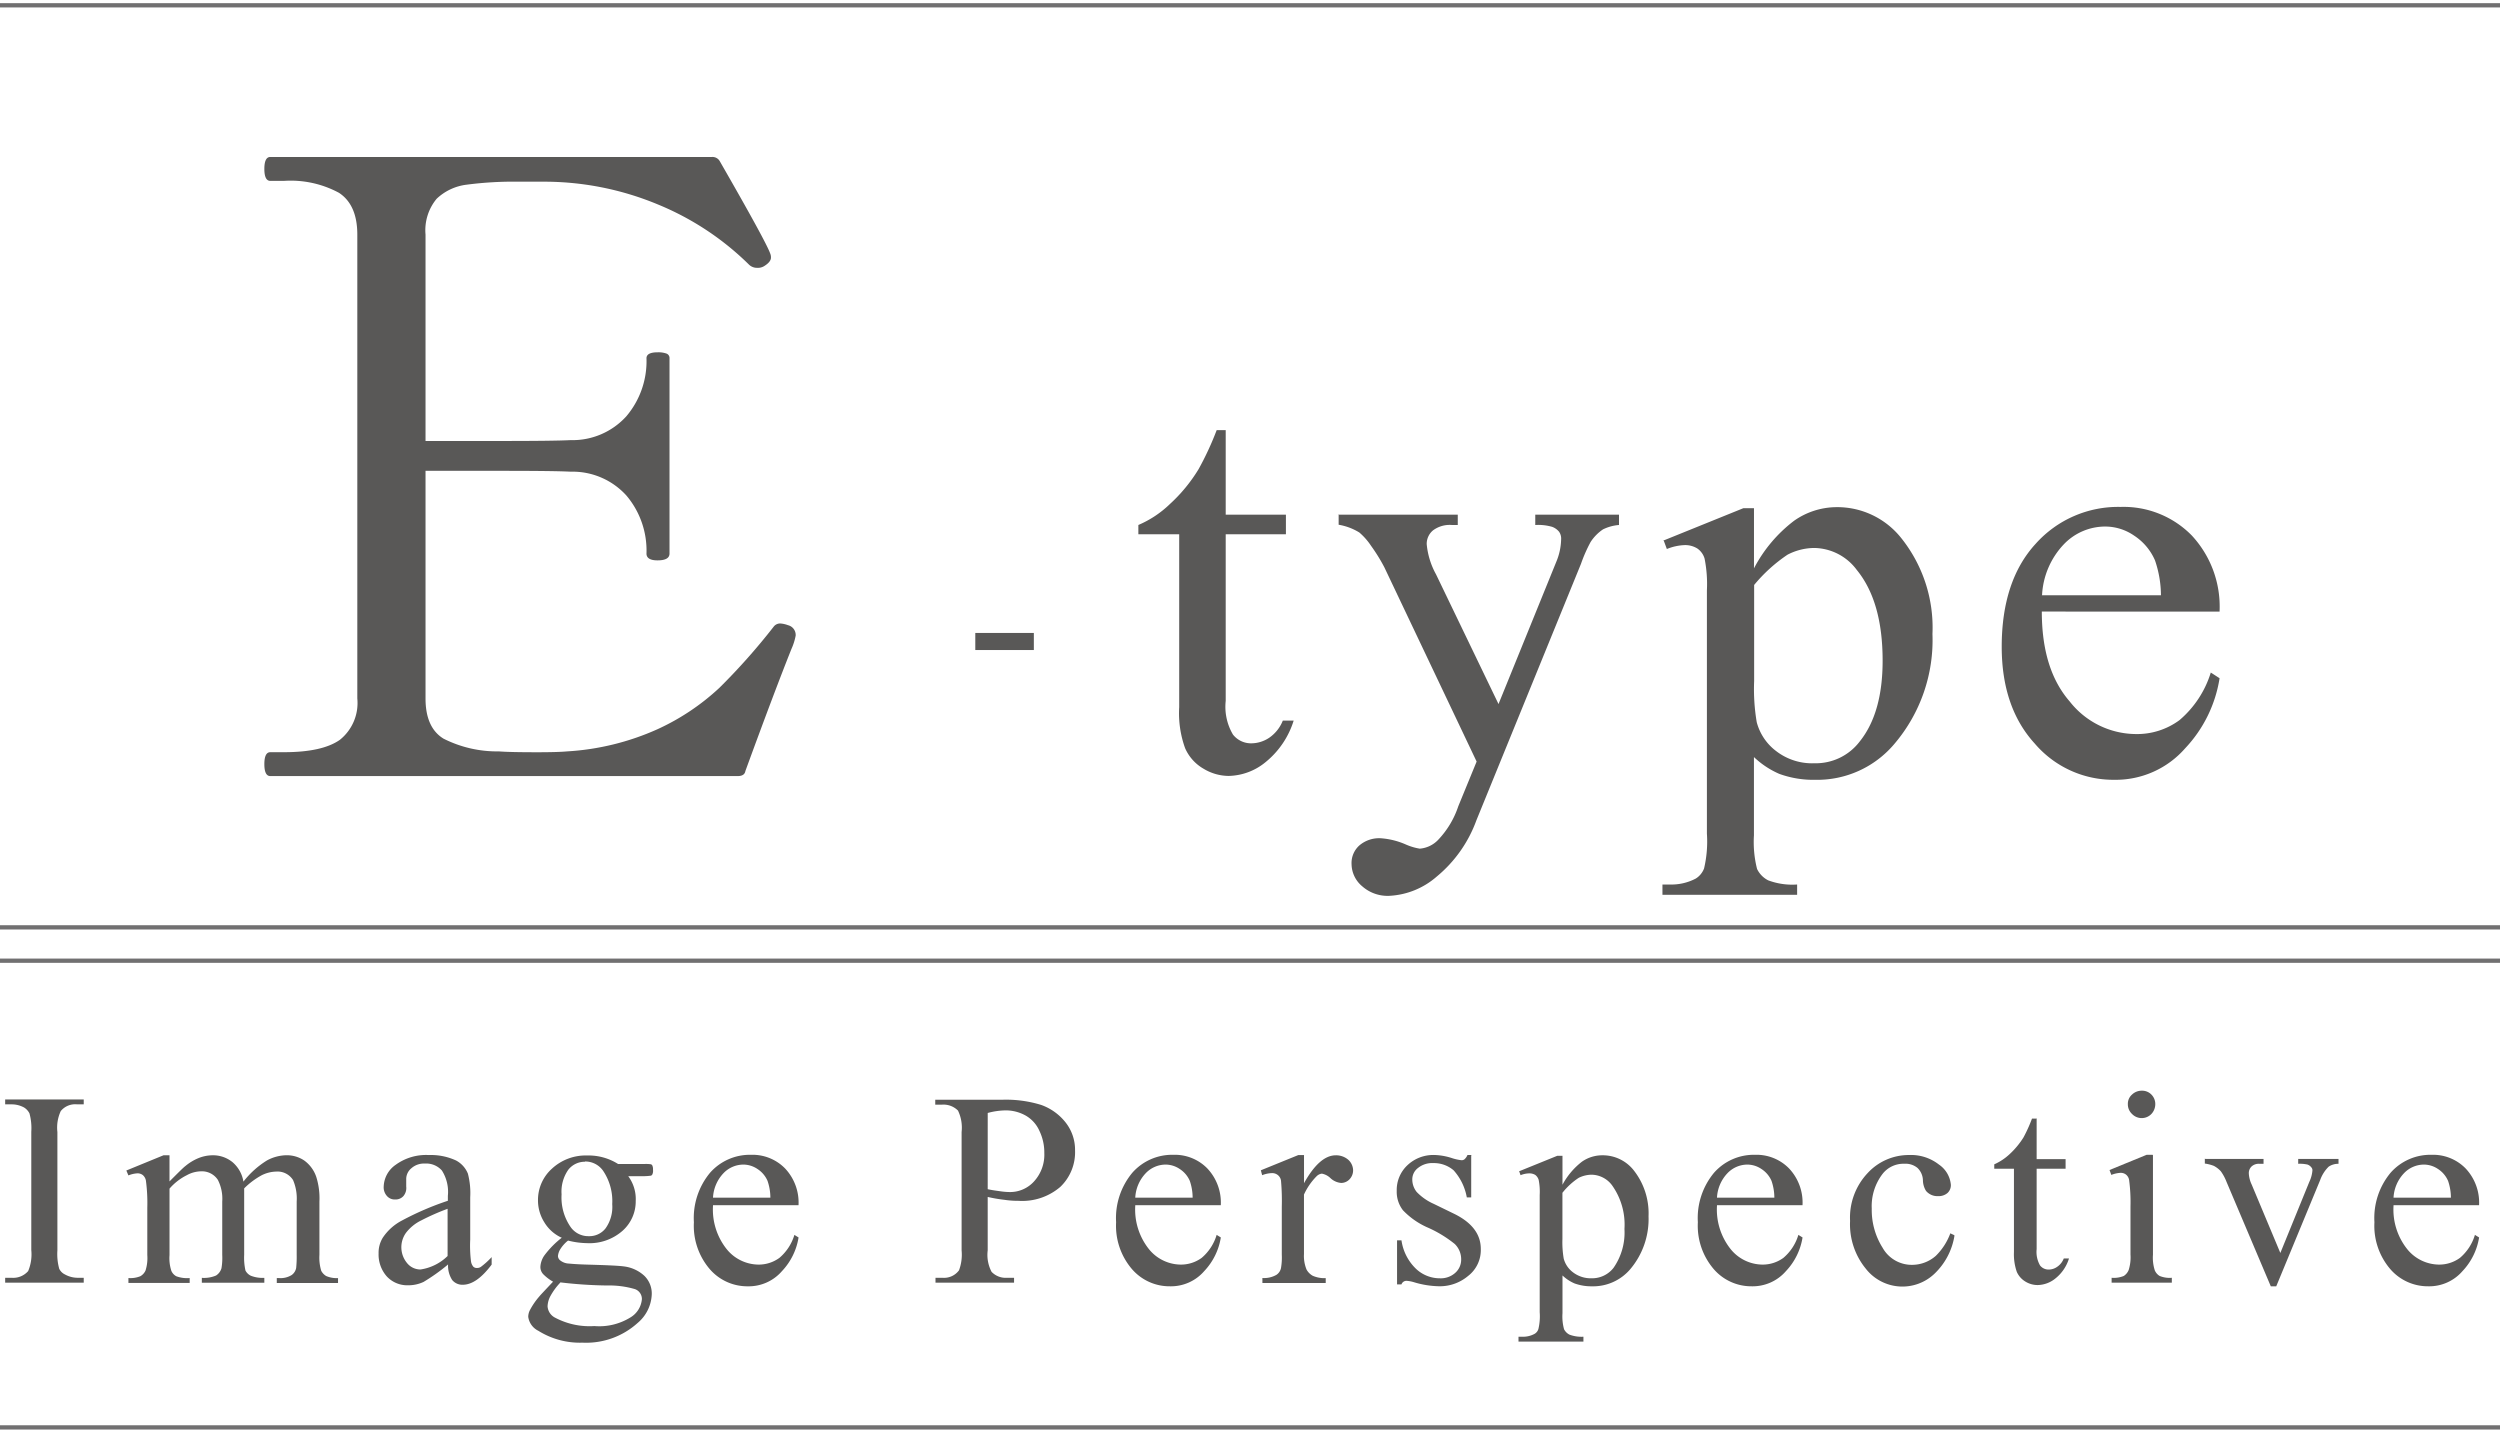
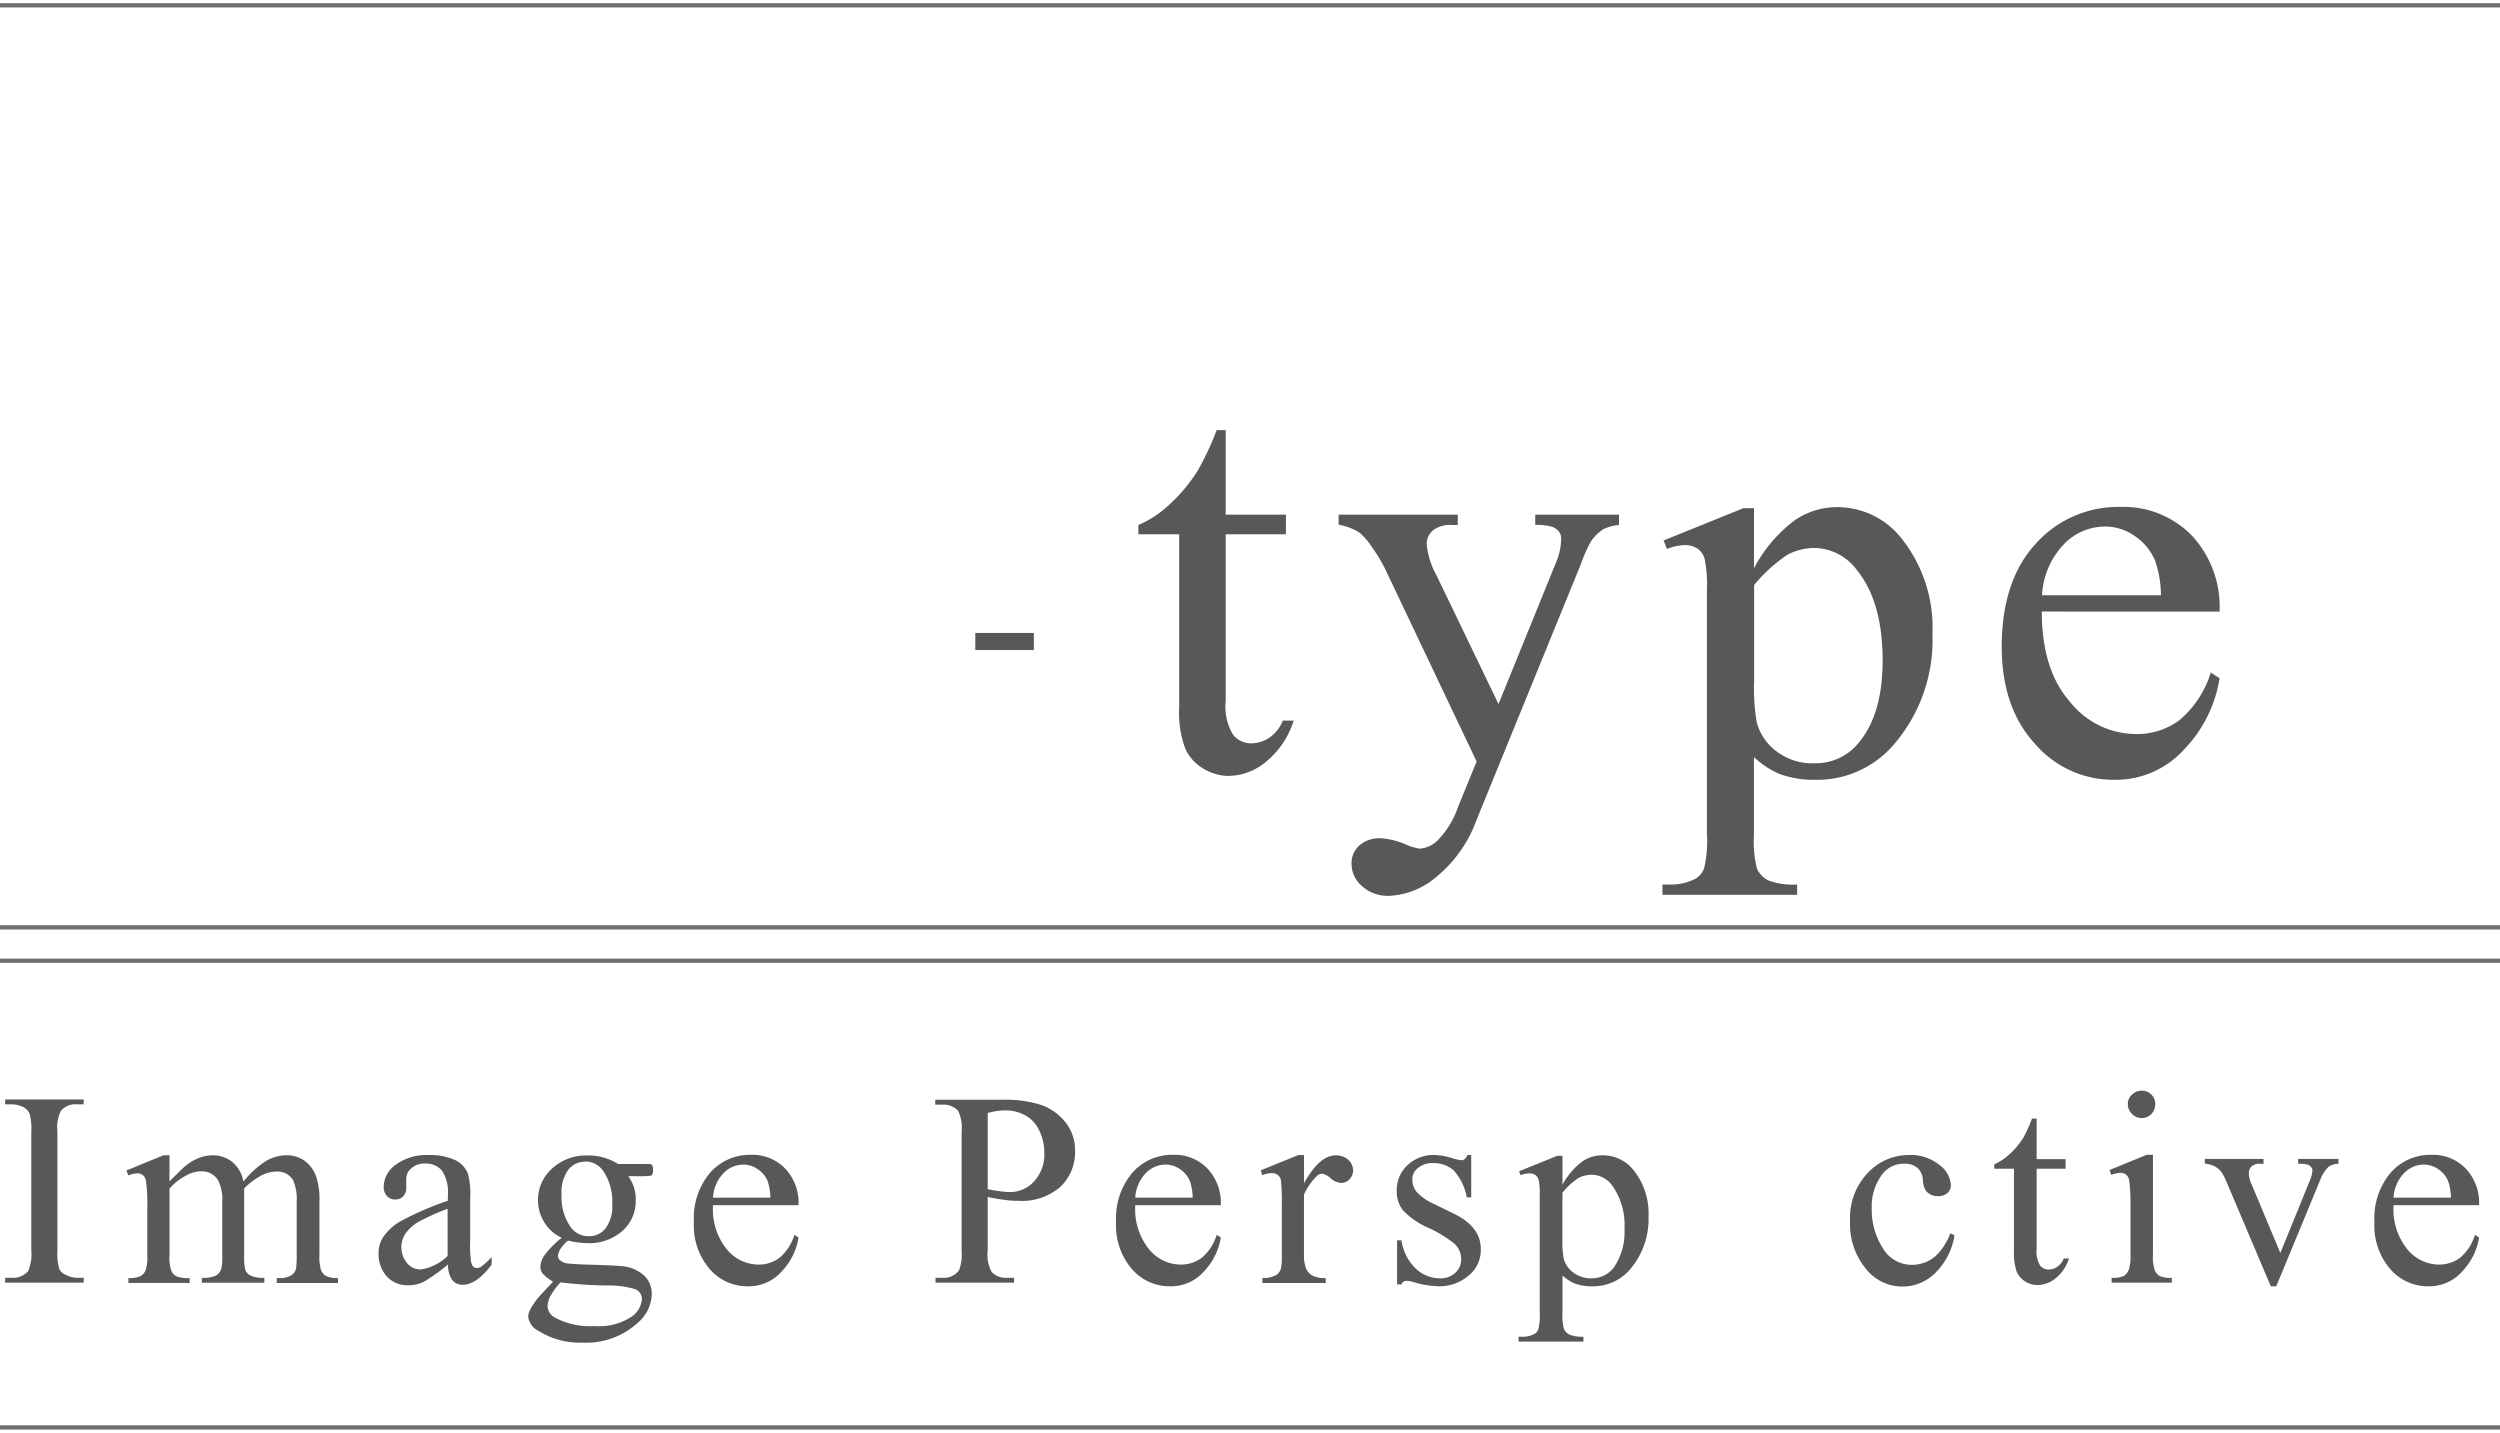
<svg xmlns="http://www.w3.org/2000/svg" id="グループ_1129" data-name="グループ 1129" width="240" height="137.54" viewBox="0 0 240 137.54">
  <defs>
    <clipPath id="clip-path">
      <rect id="長方形_888" data-name="長方形 888" width="240" height="137.54" fill="none" />
    </clipPath>
  </defs>
  <rect id="長方形_887" data-name="長方形 887" width="5.62" height="1.64" transform="translate(93.629 60.763)" fill="#595857" />
  <g id="グループ_1128" data-name="グループ 1128" transform="translate(0 0)">
    <g id="グループ_1127" data-name="グループ 1127" clip-path="url(#clip-path)">
      <path id="パス_5580" data-name="パス 5580" d="M52.435,16.645v8.112h5.78v1.885h-5.78v16a5.24,5.24,0,0,0,.695,3.225,2.2,2.2,0,0,0,1.761.843,3.112,3.112,0,0,0,1.737-.546,3.6,3.6,0,0,0,1.29-1.637H58.96A8.292,8.292,0,0,1,56.281,48.5a5.764,5.764,0,0,1-3.548,1.34,4.714,4.714,0,0,1-2.431-.695,4.234,4.234,0,0,1-1.761-1.96,9.864,9.864,0,0,1-.571-3.945v-16.6H44.05V25.75a10.016,10.016,0,0,0,3.027-2.01,15.275,15.275,0,0,0,2.754-3.349,29,29,0,0,0,1.737-3.746h.868Z" transform="translate(65.233 24.649)" fill="#595857" />
      <path id="パス_5581" data-name="パス 5581" d="M51.77,19.93H63.281v.992h-.571a2.675,2.675,0,0,0-1.811.521,1.684,1.684,0,0,0-.6,1.315,7.383,7.383,0,0,0,.893,2.9l6,12.454L72.733,24.47a5.867,5.867,0,0,0,.471-2.183,1.132,1.132,0,0,0-.2-.719,1.546,1.546,0,0,0-.67-.471,4.857,4.857,0,0,0-1.613-.174V19.93h8.038v.992a4.252,4.252,0,0,0-1.538.422,4.248,4.248,0,0,0-1.191,1.216,14.238,14.238,0,0,0-.918,2.084L65.067,49.279a12.56,12.56,0,0,1-3.821,5.408,7.491,7.491,0,0,1-4.54,1.836,3.674,3.674,0,0,1-2.6-.918A2.815,2.815,0,0,1,53.085,53.5a2.268,2.268,0,0,1,.744-1.811,2.925,2.925,0,0,1,2.034-.695,7.211,7.211,0,0,1,2.431.6,5.494,5.494,0,0,0,1.34.4,2.741,2.741,0,0,0,1.761-.843,8.624,8.624,0,0,0,1.935-3.225l1.761-4.292L56.236,24.991a16.774,16.774,0,0,0-1.29-2.084,6.12,6.12,0,0,0-1.116-1.265,5.529,5.529,0,0,0-1.985-.744v-.992Z" transform="translate(76.665 29.477)" fill="#595857" />
      <path id="パス_5582" data-name="パス 5582" d="M64.5,22.8,72.1,19.724h1.017V25.5a13.666,13.666,0,0,1,3.845-4.565A7.132,7.132,0,0,1,81,19.625a7.838,7.838,0,0,1,6.2,2.9,13.757,13.757,0,0,1,3.051,9.278,15.361,15.361,0,0,1-3.672,10.569A9.684,9.684,0,0,1,78.992,45.8a9.557,9.557,0,0,1-3.448-.571,8.351,8.351,0,0,1-2.431-1.613v7.517a10.509,10.509,0,0,0,.3,3.225,2.382,2.382,0,0,0,1.067,1.092,6.594,6.594,0,0,0,2.779.4v.992H64.33v-.992H65a5.023,5.023,0,0,0,2.531-.571,1.961,1.961,0,0,0,.794-.968,11.28,11.28,0,0,0,.273-3.349V27.613a12.488,12.488,0,0,0-.223-3.051,1.79,1.79,0,0,0-.695-.968,2.21,2.21,0,0,0-1.29-.323,4.975,4.975,0,0,0-1.637.372l-.322-.868Zm8.633,4.292v9.229a19,19,0,0,0,.248,3.945,5.088,5.088,0,0,0,1.836,2.754,5.651,5.651,0,0,0,3.7,1.191A5.3,5.3,0,0,0,83.284,42.1c1.464-1.836,2.183-4.416,2.183-7.74,0-3.771-.819-6.674-2.481-8.708a5.173,5.173,0,0,0-4.093-2.109,5.654,5.654,0,0,0-2.555.645,15.012,15.012,0,0,0-3.2,2.9" transform="translate(95.265 29.062)" fill="#595857" />
      <path id="パス_5583" data-name="パス 5583" d="M81.305,29.663c0,3.672.868,6.55,2.679,8.633a8.136,8.136,0,0,0,6.326,3.126,6.849,6.849,0,0,0,4.217-1.34,9.759,9.759,0,0,0,3-4.565l.843.546a12.652,12.652,0,0,1-3.3,6.723,8.856,8.856,0,0,1-6.822,3.027,9.91,9.91,0,0,1-7.616-3.473c-2.109-2.307-3.176-5.408-3.176-9.3,0-4.217,1.092-7.517,3.25-9.874a10.617,10.617,0,0,1,8.162-3.548,9.158,9.158,0,0,1,6.822,2.729,10.033,10.033,0,0,1,2.679,7.319Zm0-1.563H92.742a10.515,10.515,0,0,0-.571-3.349,5.393,5.393,0,0,0-2.01-2.382,4.891,4.891,0,0,0-2.779-.868,5.5,5.5,0,0,0-3.994,1.737,7.636,7.636,0,0,0-2.059,4.838Z" transform="translate(114.709 29.047)" fill="#595857" />
      <path id="パス_5584" data-name="パス 5584" d="M7.742,59.663v.471H.2v-.471H.82a1.9,1.9,0,0,0,1.588-.645,4.125,4.125,0,0,0,.3-2.01V45.646a5.333,5.333,0,0,0-.174-1.761,1.41,1.41,0,0,0-.521-.571,2.493,2.493,0,0,0-1.191-.3H.2v-.471H7.742v.471H7.1a1.783,1.783,0,0,0-1.563.645,3.76,3.76,0,0,0-.323,2.01V57.033a5.333,5.333,0,0,0,.174,1.761,1.16,1.16,0,0,0,.546.546,2.519,2.519,0,0,0,1.191.323h.62Z" transform="translate(0.296 63.004)" fill="#595857" />
      <path id="パス_5585" data-name="パス 5585" d="M9.008,47.235c.868-.868,1.364-1.364,1.538-1.489a4.8,4.8,0,0,1,1.265-.769,3.692,3.692,0,0,1,1.34-.273,2.963,2.963,0,0,1,1.91.645,3.1,3.1,0,0,1,1.067,1.885A8.571,8.571,0,0,1,18.386,45.2a4.04,4.04,0,0,1,1.885-.5,3,3,0,0,1,1.687.5,3.213,3.213,0,0,1,1.166,1.588,6.857,6.857,0,0,1,.3,2.357v5.111a4.351,4.351,0,0,0,.174,1.538,1.278,1.278,0,0,0,.471.5,2.536,2.536,0,0,0,1.141.2v.471h-5.88v-.471h.248a2.009,2.009,0,0,0,1.191-.3,1.089,1.089,0,0,0,.422-.67,10.382,10.382,0,0,0,.05-1.265V49.146a4.512,4.512,0,0,0-.347-2.059,1.758,1.758,0,0,0-1.613-.819,3.28,3.28,0,0,0-1.389.347A7.359,7.359,0,0,0,16.2,47.881v6.376a5.621,5.621,0,0,0,.124,1.513,1.128,1.128,0,0,0,.521.5,3.078,3.078,0,0,0,1.29.2v.471h-6v-.471a2.943,2.943,0,0,0,1.364-.223,1.244,1.244,0,0,0,.521-.695,6.043,6.043,0,0,0,.074-1.29V49.146a3.97,3.97,0,0,0-.422-2.084,1.828,1.828,0,0,0-1.588-.819,2.919,2.919,0,0,0-1.389.372,5.371,5.371,0,0,0-1.662,1.29v6.376a3.928,3.928,0,0,0,.174,1.513,1.078,1.078,0,0,0,.471.521,2.947,2.947,0,0,0,1.29.174v.471H5.088v-.471a2.531,2.531,0,0,0,1.141-.174,1.185,1.185,0,0,0,.5-.546A3.943,3.943,0,0,0,6.9,54.281v-4.54a16.414,16.414,0,0,0-.124-2.53.906.906,0,0,0-.3-.6.819.819,0,0,0-.521-.174,2.666,2.666,0,0,0-.868.2l-.2-.471,3.572-1.464h.571v2.53Z" transform="translate(7.241 66.203)" fill="#595857" />
      <path id="パス_5586" data-name="パス 5586" d="M21.274,55.239a18.443,18.443,0,0,1-2.307,1.637,3.424,3.424,0,0,1-1.489.323,2.678,2.678,0,0,1-2.034-.843,3.169,3.169,0,0,1-.794-2.208,2.757,2.757,0,0,1,.4-1.513,4.974,4.974,0,0,1,1.861-1.662A27.824,27.824,0,0,1,21.3,49.086v-.471a3.819,3.819,0,0,0-.571-2.431,2.01,2.01,0,0,0-1.637-.67,1.813,1.813,0,0,0-1.29.447,1.342,1.342,0,0,0-.5,1.017v.744a1.2,1.2,0,0,1-.273.918,1.012,1.012,0,0,1-.794.323.987.987,0,0,1-.794-.347,1.247,1.247,0,0,1-.3-.918,2.642,2.642,0,0,1,1.141-2.059,4.968,4.968,0,0,1,3.2-.943,5.727,5.727,0,0,1,2.6.521,2.482,2.482,0,0,1,1.141,1.265,7.434,7.434,0,0,1,.223,2.282v4.044a12.269,12.269,0,0,0,.074,2.084,1.023,1.023,0,0,0,.223.521.464.464,0,0,0,.347.124.646.646,0,0,0,.372-.1,7.587,7.587,0,0,0,1.042-.943v.719c-.968,1.29-1.885,1.935-2.779,1.935A1.265,1.265,0,0,1,21.72,56.7a2.519,2.519,0,0,1-.4-1.513Zm0-.843v-4.54a21.928,21.928,0,0,0-2.53,1.116,4.113,4.113,0,0,0-1.464,1.191,2.377,2.377,0,0,0,.1,2.9,1.654,1.654,0,0,0,1.29.62,4.7,4.7,0,0,0,2.6-1.29" transform="translate(21.695 66.188)" fill="#595857" />
      <path id="パス_5587" data-name="パス 5587" d="M23.64,52.6a3.743,3.743,0,0,1-1.662-1.489,3.928,3.928,0,0,1-.6-2.109,4.032,4.032,0,0,1,1.34-3.027,4.766,4.766,0,0,1,3.4-1.265,5.275,5.275,0,0,1,2.952.819h2.506a3.223,3.223,0,0,1,.645.025.248.248,0,0,1,.124.1.848.848,0,0,1,.074.422.811.811,0,0,1-.074.471.248.248,0,0,1-.124.1,5.392,5.392,0,0,1-.645.05H30.041a3.683,3.683,0,0,1,.719,2.382A3.769,3.769,0,0,1,29.5,51.934a4.793,4.793,0,0,1-3.424,1.191,7.754,7.754,0,0,1-1.811-.248,3.249,3.249,0,0,0-.769.868,1.476,1.476,0,0,0-.2.62.554.554,0,0,0,.223.422,1.432,1.432,0,0,0,.843.3c.248.025.843.074,1.811.1,1.786.05,2.927.1,3.473.174a3.516,3.516,0,0,1,1.935.893,2.375,2.375,0,0,1,.719,1.786,3.776,3.776,0,0,1-1.364,2.754,7.374,7.374,0,0,1-5.284,1.885,7.528,7.528,0,0,1-4.242-1.141,1.755,1.755,0,0,1-.968-1.34,1.422,1.422,0,0,1,.149-.62,6.789,6.789,0,0,1,.918-1.34c.05-.074.5-.546,1.315-1.414a4.307,4.307,0,0,1-.943-.719,1.009,1.009,0,0,1-.273-.719,2.121,2.121,0,0,1,.372-1.067,8.813,8.813,0,0,1,1.712-1.737Zm-.124,4.317a6.093,6.093,0,0,0-.918,1.24,2.232,2.232,0,0,0-.3,1.042,1.323,1.323,0,0,0,.744,1.092,7.073,7.073,0,0,0,3.746.794,5.684,5.684,0,0,0,3.448-.819,2.266,2.266,0,0,0,1.116-1.761,1,1,0,0,0-.67-.968,8.79,8.79,0,0,0-2.679-.347,41.321,41.321,0,0,1-4.49-.3ZM25.9,45.31a2.018,2.018,0,0,0-1.613.769,3.661,3.661,0,0,0-.645,2.357,4.988,4.988,0,0,0,.893,3.176,2.07,2.07,0,0,0,1.712.843,1.967,1.967,0,0,0,1.613-.744,3.538,3.538,0,0,0,.645-2.332,5.19,5.19,0,0,0-.893-3.225,2.093,2.093,0,0,0-1.712-.868Z" transform="translate(30.269 66.217)" fill="#595857" />
      <path id="パス_5588" data-name="パス 5588" d="M28.686,49.572a6.1,6.1,0,0,0,1.29,4.143,3.973,3.973,0,0,0,3.051,1.513,3.371,3.371,0,0,0,2.034-.645A4.62,4.62,0,0,0,36.5,52.376l.4.248a6.1,6.1,0,0,1-1.588,3.225,4.225,4.225,0,0,1-3.275,1.464,4.769,4.769,0,0,1-3.672-1.662,6.391,6.391,0,0,1-1.513-4.49A6.8,6.8,0,0,1,28.413,46.4a5.1,5.1,0,0,1,3.92-1.712A4.373,4.373,0,0,1,35.607,46a4.779,4.779,0,0,1,1.29,3.523H28.686Zm0-.769h5.508a5.012,5.012,0,0,0-.273-1.613,2.577,2.577,0,0,0-.968-1.141,2.44,2.44,0,0,0-1.34-.422,2.656,2.656,0,0,0-1.935.843,3.675,3.675,0,0,0-.992,2.332" transform="translate(39.762 66.173)" fill="#595857" />
      <path id="パス_5589" data-name="パス 5589" d="M41.226,51.883v5.135a3.5,3.5,0,0,0,.372,2.059,1.871,1.871,0,0,0,1.489.571h.67v.471H36.215v-.471h.67a1.782,1.782,0,0,0,1.588-.719,4.315,4.315,0,0,0,.248-1.91V45.656a3.783,3.783,0,0,0-.347-2.059,1.963,1.963,0,0,0-1.513-.571h-.67v-.471h6.45a11.41,11.41,0,0,1,3.721.5,5.208,5.208,0,0,1,2.307,1.637,4.24,4.24,0,0,1,.943,2.729,4.6,4.6,0,0,1-1.414,3.5,5.618,5.618,0,0,1-4.019,1.34,8.838,8.838,0,0,1-1.364-.1,14.232,14.232,0,0,1-1.588-.273m0-.744c.447.1.868.149,1.216.2a6.782,6.782,0,0,0,.918.074,3.094,3.094,0,0,0,2.332-1.042,3.8,3.8,0,0,0,.968-2.7,4.794,4.794,0,0,0-.471-2.134,3.16,3.16,0,0,0-1.315-1.464,3.9,3.9,0,0,0-1.96-.5,6.9,6.9,0,0,0-1.687.248Z" transform="translate(53.593 63.019)" fill="#595857" />
      <path id="パス_5590" data-name="パス 5590" d="M45.026,49.572a6.1,6.1,0,0,0,1.29,4.143,3.973,3.973,0,0,0,3.051,1.513,3.371,3.371,0,0,0,2.034-.645,4.62,4.62,0,0,0,1.439-2.208l.4.248a6.1,6.1,0,0,1-1.588,3.225,4.225,4.225,0,0,1-3.275,1.464A4.769,4.769,0,0,1,44.7,55.65a6.391,6.391,0,0,1-1.513-4.49A6.8,6.8,0,0,1,44.753,46.4a5.1,5.1,0,0,1,3.92-1.712A4.373,4.373,0,0,1,51.948,46a4.779,4.779,0,0,1,1.29,3.523H45.026Zm0-.769h5.508a5.013,5.013,0,0,0-.273-1.613,2.577,2.577,0,0,0-.968-1.141,2.44,2.44,0,0,0-1.34-.422,2.656,2.656,0,0,0-1.935.843,3.675,3.675,0,0,0-.992,2.332" transform="translate(63.959 66.173)" fill="#595857" />
      <path id="パス_5591" data-name="パス 5591" d="M52.933,44.72V47.4q1.489-2.679,3.051-2.679a1.789,1.789,0,0,1,1.191.422,1.4,1.4,0,0,1,.471,1.017,1.24,1.24,0,0,1-.347.868,1.111,1.111,0,0,1-.794.347,1.715,1.715,0,0,1-1.017-.447,1.619,1.619,0,0,0-.843-.447.852.852,0,0,0-.5.248,6.1,6.1,0,0,0-1.216,1.761V54.2a3.43,3.43,0,0,0,.248,1.489,1.518,1.518,0,0,0,.6.6,2.771,2.771,0,0,0,1.24.223v.471H48.939V56.5a2.38,2.38,0,0,0,1.34-.3,1.019,1.019,0,0,0,.447-.67,5.908,5.908,0,0,0,.074-1.265V49.657a21.936,21.936,0,0,0-.074-2.481.82.82,0,0,0-.323-.571.87.87,0,0,0-.571-.174,2.789,2.789,0,0,0-.918.2l-.124-.471,3.6-1.464h.546Z" transform="translate(72.252 66.188)" fill="#595857" />
      <path id="パス_5592" data-name="パス 5592" d="M61.195,44.72v4.044h-.422a5.284,5.284,0,0,0-1.265-2.6,2.907,2.907,0,0,0-1.96-.695,2.164,2.164,0,0,0-1.464.471A1.374,1.374,0,0,0,55.539,47a1.924,1.924,0,0,0,.422,1.24A5.16,5.16,0,0,0,57.6,49.384l1.885.918c1.761.843,2.63,1.985,2.63,3.4a3.133,3.133,0,0,1-1.216,2.6,4.225,4.225,0,0,1-2.754.992,8.837,8.837,0,0,1-2.481-.4,3.168,3.168,0,0,0-.695-.124.509.509,0,0,0-.471.347h-.422V52.882H54.5a4.7,4.7,0,0,0,1.389,2.729,3.328,3.328,0,0,0,2.307.918,2.073,2.073,0,0,0,1.464-.521,1.679,1.679,0,0,0,.571-1.265,2.04,2.04,0,0,0-.62-1.513A11.633,11.633,0,0,0,57.1,51.691,7.382,7.382,0,0,1,54.645,50a2.884,2.884,0,0,1-.6-1.861,3.259,3.259,0,0,1,1.017-2.456,3.616,3.616,0,0,1,2.6-.992,5.9,5.9,0,0,1,1.687.3,4.615,4.615,0,0,0,.893.2.421.421,0,0,0,.323-.1,1.169,1.169,0,0,0,.273-.4h.422Z" transform="translate(80.041 66.188)" fill="#595857" />
      <path id="パス_5593" data-name="パス 5593" d="M58.81,46.243l3.672-1.489h.5v2.779a6.925,6.925,0,0,1,1.861-2.208,3.4,3.4,0,0,1,1.96-.62,3.786,3.786,0,0,1,2.977,1.389,6.674,6.674,0,0,1,1.464,4.466,7.46,7.46,0,0,1-1.761,5.086,4.682,4.682,0,0,1-3.672,1.637,4.759,4.759,0,0,1-1.662-.273,3.9,3.9,0,0,1-1.166-.769v3.622a4.62,4.62,0,0,0,.149,1.538,1.173,1.173,0,0,0,.521.521,3.272,3.272,0,0,0,1.34.2v.471H58.76v-.471h.323a2.321,2.321,0,0,0,1.216-.273.8.8,0,0,0,.372-.471,5.29,5.29,0,0,0,.124-1.613V48.526a5.853,5.853,0,0,0-.1-1.464.945.945,0,0,0-.323-.471,1.091,1.091,0,0,0-.62-.149,2.3,2.3,0,0,0-.794.174l-.149-.422ZM62.977,48.3v4.441a9.394,9.394,0,0,0,.124,1.885,2.422,2.422,0,0,0,.893,1.315,2.8,2.8,0,0,0,1.786.571A2.6,2.6,0,0,0,67.89,55.5a5.926,5.926,0,0,0,1.042-3.721,6.493,6.493,0,0,0-1.191-4.193,2.494,2.494,0,0,0-1.96-1.017,2.845,2.845,0,0,0-1.24.3A6.618,6.618,0,0,0,63,48.277Z" transform="translate(87.016 66.203)" fill="#595857" />
-       <path id="パス_5594" data-name="パス 5594" d="M67.536,49.572a6.1,6.1,0,0,0,1.29,4.143,3.973,3.973,0,0,0,3.051,1.513,3.371,3.371,0,0,0,2.034-.645,4.62,4.62,0,0,0,1.439-2.208l.4.248a6.1,6.1,0,0,1-1.588,3.225,4.225,4.225,0,0,1-3.275,1.464,4.769,4.769,0,0,1-3.672-1.662A6.391,6.391,0,0,1,65.7,51.16,6.8,6.8,0,0,1,67.263,46.4a5.1,5.1,0,0,1,3.92-1.712A4.373,4.373,0,0,1,74.458,46a4.779,4.779,0,0,1,1.29,3.523H67.536Zm0-.769h5.508a5.013,5.013,0,0,0-.273-1.613,2.577,2.577,0,0,0-.968-1.141,2.44,2.44,0,0,0-1.34-.422,2.657,2.657,0,0,0-1.935.843,3.675,3.675,0,0,0-.992,2.332" transform="translate(97.294 66.173)" fill="#595857" />
      <path id="パス_5595" data-name="パス 5595" d="M81.613,52.435a6.44,6.44,0,0,1-1.885,3.622,4.459,4.459,0,0,1-6.624-.447,6.731,6.731,0,0,1-1.513-4.59,6.226,6.226,0,0,1,1.662-4.565,5.366,5.366,0,0,1,3.994-1.761,4.354,4.354,0,0,1,2.878.918,2.621,2.621,0,0,1,1.141,1.935,1.012,1.012,0,0,1-.323.794,1.3,1.3,0,0,1-.893.3,1.428,1.428,0,0,1-1.166-.5,2,2,0,0,1-.3-1.042,1.712,1.712,0,0,0-.521-1.166,1.8,1.8,0,0,0-1.265-.4,2.543,2.543,0,0,0-2.084.968,5.1,5.1,0,0,0-1.042,3.349A6.807,6.807,0,0,0,74.716,53.6a3.205,3.205,0,0,0,2.828,1.637,3.452,3.452,0,0,0,2.282-.868,5.867,5.867,0,0,0,1.389-2.158l.372.174Z" transform="translate(106.016 66.188)" fill="#595857" />
      <path id="パス_5596" data-name="パス 5596" d="M81.239,43.275v3.92h2.779v.918H81.239v7.716a2.612,2.612,0,0,0,.323,1.563,1.023,1.023,0,0,0,.843.4,1.41,1.41,0,0,0,.819-.273,1.688,1.688,0,0,0,.62-.794h.5a3.9,3.9,0,0,1-1.29,1.91,2.779,2.779,0,0,1-1.712.645,2.24,2.24,0,0,1-1.166-.323,2.072,2.072,0,0,1-.843-.943,5.188,5.188,0,0,1-.273-1.91V48.113H77.17v-.422a5.322,5.322,0,0,0,1.464-.968,7.853,7.853,0,0,0,1.34-1.613,14.129,14.129,0,0,0,.819-1.811h.4Z" transform="translate(114.279 64.085)" fill="#595857" />
      <path id="パス_5597" data-name="パス 5597" d="M85.8,48.407v9.551a3.944,3.944,0,0,0,.174,1.489,1.138,1.138,0,0,0,.471.546,2.517,2.517,0,0,0,1.166.174v.471h-5.78v-.471a2.517,2.517,0,0,0,1.166-.174,1.223,1.223,0,0,0,.471-.571,4.03,4.03,0,0,0,.174-1.489v-4.59a16.245,16.245,0,0,0-.124-2.506.84.84,0,0,0-.3-.571.819.819,0,0,0-.521-.174,2.793,2.793,0,0,0-.893.2l-.174-.471L85.2,48.358h.571Zm-1.067-6.2a1.234,1.234,0,0,1,.918.372,1.274,1.274,0,0,1,.372.918,1.375,1.375,0,0,1-.372.943,1.289,1.289,0,0,1-1.861,0,1.257,1.257,0,0,1-.4-.943,1.169,1.169,0,0,1,.4-.918,1.332,1.332,0,0,1,.943-.372" transform="translate(120.884 62.5)" fill="#595857" />
      <path id="パス_5598" data-name="パス 5598" d="M85.37,44.86h5.582v.471h-.372a1.027,1.027,0,0,0-.769.248.877.877,0,0,0-.273.67,2.816,2.816,0,0,0,.273,1.067l2.754,6.574,2.779-6.822a3.14,3.14,0,0,0,.3-1.092.4.4,0,0,0-.1-.3.811.811,0,0,0-.372-.273,3.409,3.409,0,0,0-.893-.074V44.86h3.87v.471a1.635,1.635,0,0,0-.943.273,3.4,3.4,0,0,0-.819,1.29l-4.217,10.2h-.521L87.4,47.068a4.569,4.569,0,0,0-.546-1.017,2.412,2.412,0,0,0-.67-.521,3.763,3.763,0,0,0-.868-.223v-.471Z" transform="translate(126.348 66.395)" fill="#595857" />
      <path id="パス_5599" data-name="パス 5599" d="M93.716,49.572a6.1,6.1,0,0,0,1.29,4.143,3.973,3.973,0,0,0,3.051,1.513,3.371,3.371,0,0,0,2.034-.645,4.62,4.62,0,0,0,1.439-2.208l.4.248a6.1,6.1,0,0,1-1.588,3.225,4.225,4.225,0,0,1-3.275,1.464,4.769,4.769,0,0,1-3.672-1.662,6.391,6.391,0,0,1-1.513-4.49A6.8,6.8,0,0,1,93.443,46.4a5.1,5.1,0,0,1,3.92-1.712A4.373,4.373,0,0,1,100.638,46a4.779,4.779,0,0,1,1.29,3.523H93.716Zm0-.769h5.508a5.013,5.013,0,0,0-.273-1.613,2.577,2.577,0,0,0-.968-1.141,2.44,2.44,0,0,0-1.34-.422,2.657,2.657,0,0,0-1.935.843,3.675,3.675,0,0,0-.992,2.332" transform="translate(136.063 66.173)" fill="#595857" />
      <line id="線_76" data-name="線 76" x2="240" transform="translate(0 89.026)" fill="none" stroke="#717071" stroke-miterlimit="10" stroke-width="0.41" />
      <line id="線_77" data-name="線 77" x2="240" transform="translate(0 92.227)" fill="none" stroke="#717071" stroke-miterlimit="10" stroke-width="0.41" />
      <line id="線_78" data-name="線 78" x2="240" transform="translate(0 137.031)" fill="none" stroke="#717071" stroke-miterlimit="10" stroke-width="0.41" />
      <line id="線_79" data-name="線 79" x2="240" transform="translate(0 0.509)" fill="none" stroke="#717071" stroke-miterlimit="10" stroke-width="0.41" />
-       <path id="パス_5600" data-name="パス 5600" d="M61.238,52a5.645,5.645,0,0,1-.412,1.31q-1.634,4.093-4.418,11.707c-.055.33-.3.491-.737.491H10.8c-.382,0-.573-.38-.573-1.146s.191-1.146.573-1.146h1.31q3.68,0,5.364-1.186a4.526,4.526,0,0,0,1.677-3.972V13.527c0-1.91-.59-3.247-1.761-4.012a9.759,9.759,0,0,0-5.279-1.146H10.8q-.573,0-.573-1.149c0-.762.191-1.146.573-1.146H53.215a.8.8,0,0,1,.734.409q4.425,7.7,4.833,8.842a.955.955,0,0,1,.079.409c0,.275-.216.548-.655.819a1.136,1.136,0,0,1-.652.164,1.1,1.1,0,0,1-.819-.325,27.068,27.068,0,0,0-8.762-5.773A28.41,28.41,0,0,0,36.841,8.448H34.792a35.028,35.028,0,0,0-5.158.288,5.061,5.061,0,0,0-2.868,1.352A4.728,4.728,0,0,0,25.7,13.527V33.339h7.368q4.994,0,6.552-.082a6.972,6.972,0,0,0,5.361-2.292A8.175,8.175,0,0,0,46.911,25.4q0-.573,1.062-.573a2.313,2.313,0,0,1,.861.122.452.452,0,0,1,.288.452V44.146c0,.437-.385.655-1.149.655q-1.061,0-1.062-.655a8.175,8.175,0,0,0-1.925-5.567,6.972,6.972,0,0,0-5.361-2.292q-1.559-.082-6.552-.082H25.7V58.063q0,2.784,1.717,3.848a11.406,11.406,0,0,0,5.324,1.228c.707.055,1.938.082,3.684.082q1.965,0,2.863-.082a24.688,24.688,0,0,0,8.681-2.129,22.26,22.26,0,0,0,5.937-3.969,60.719,60.719,0,0,0,5.2-5.855.781.781,0,0,1,.655-.327,2.586,2.586,0,0,1,.734.164.965.965,0,0,1,.739.982" transform="translate(15.151 8.995)" fill="#595857" />
    </g>
  </g>
</svg>